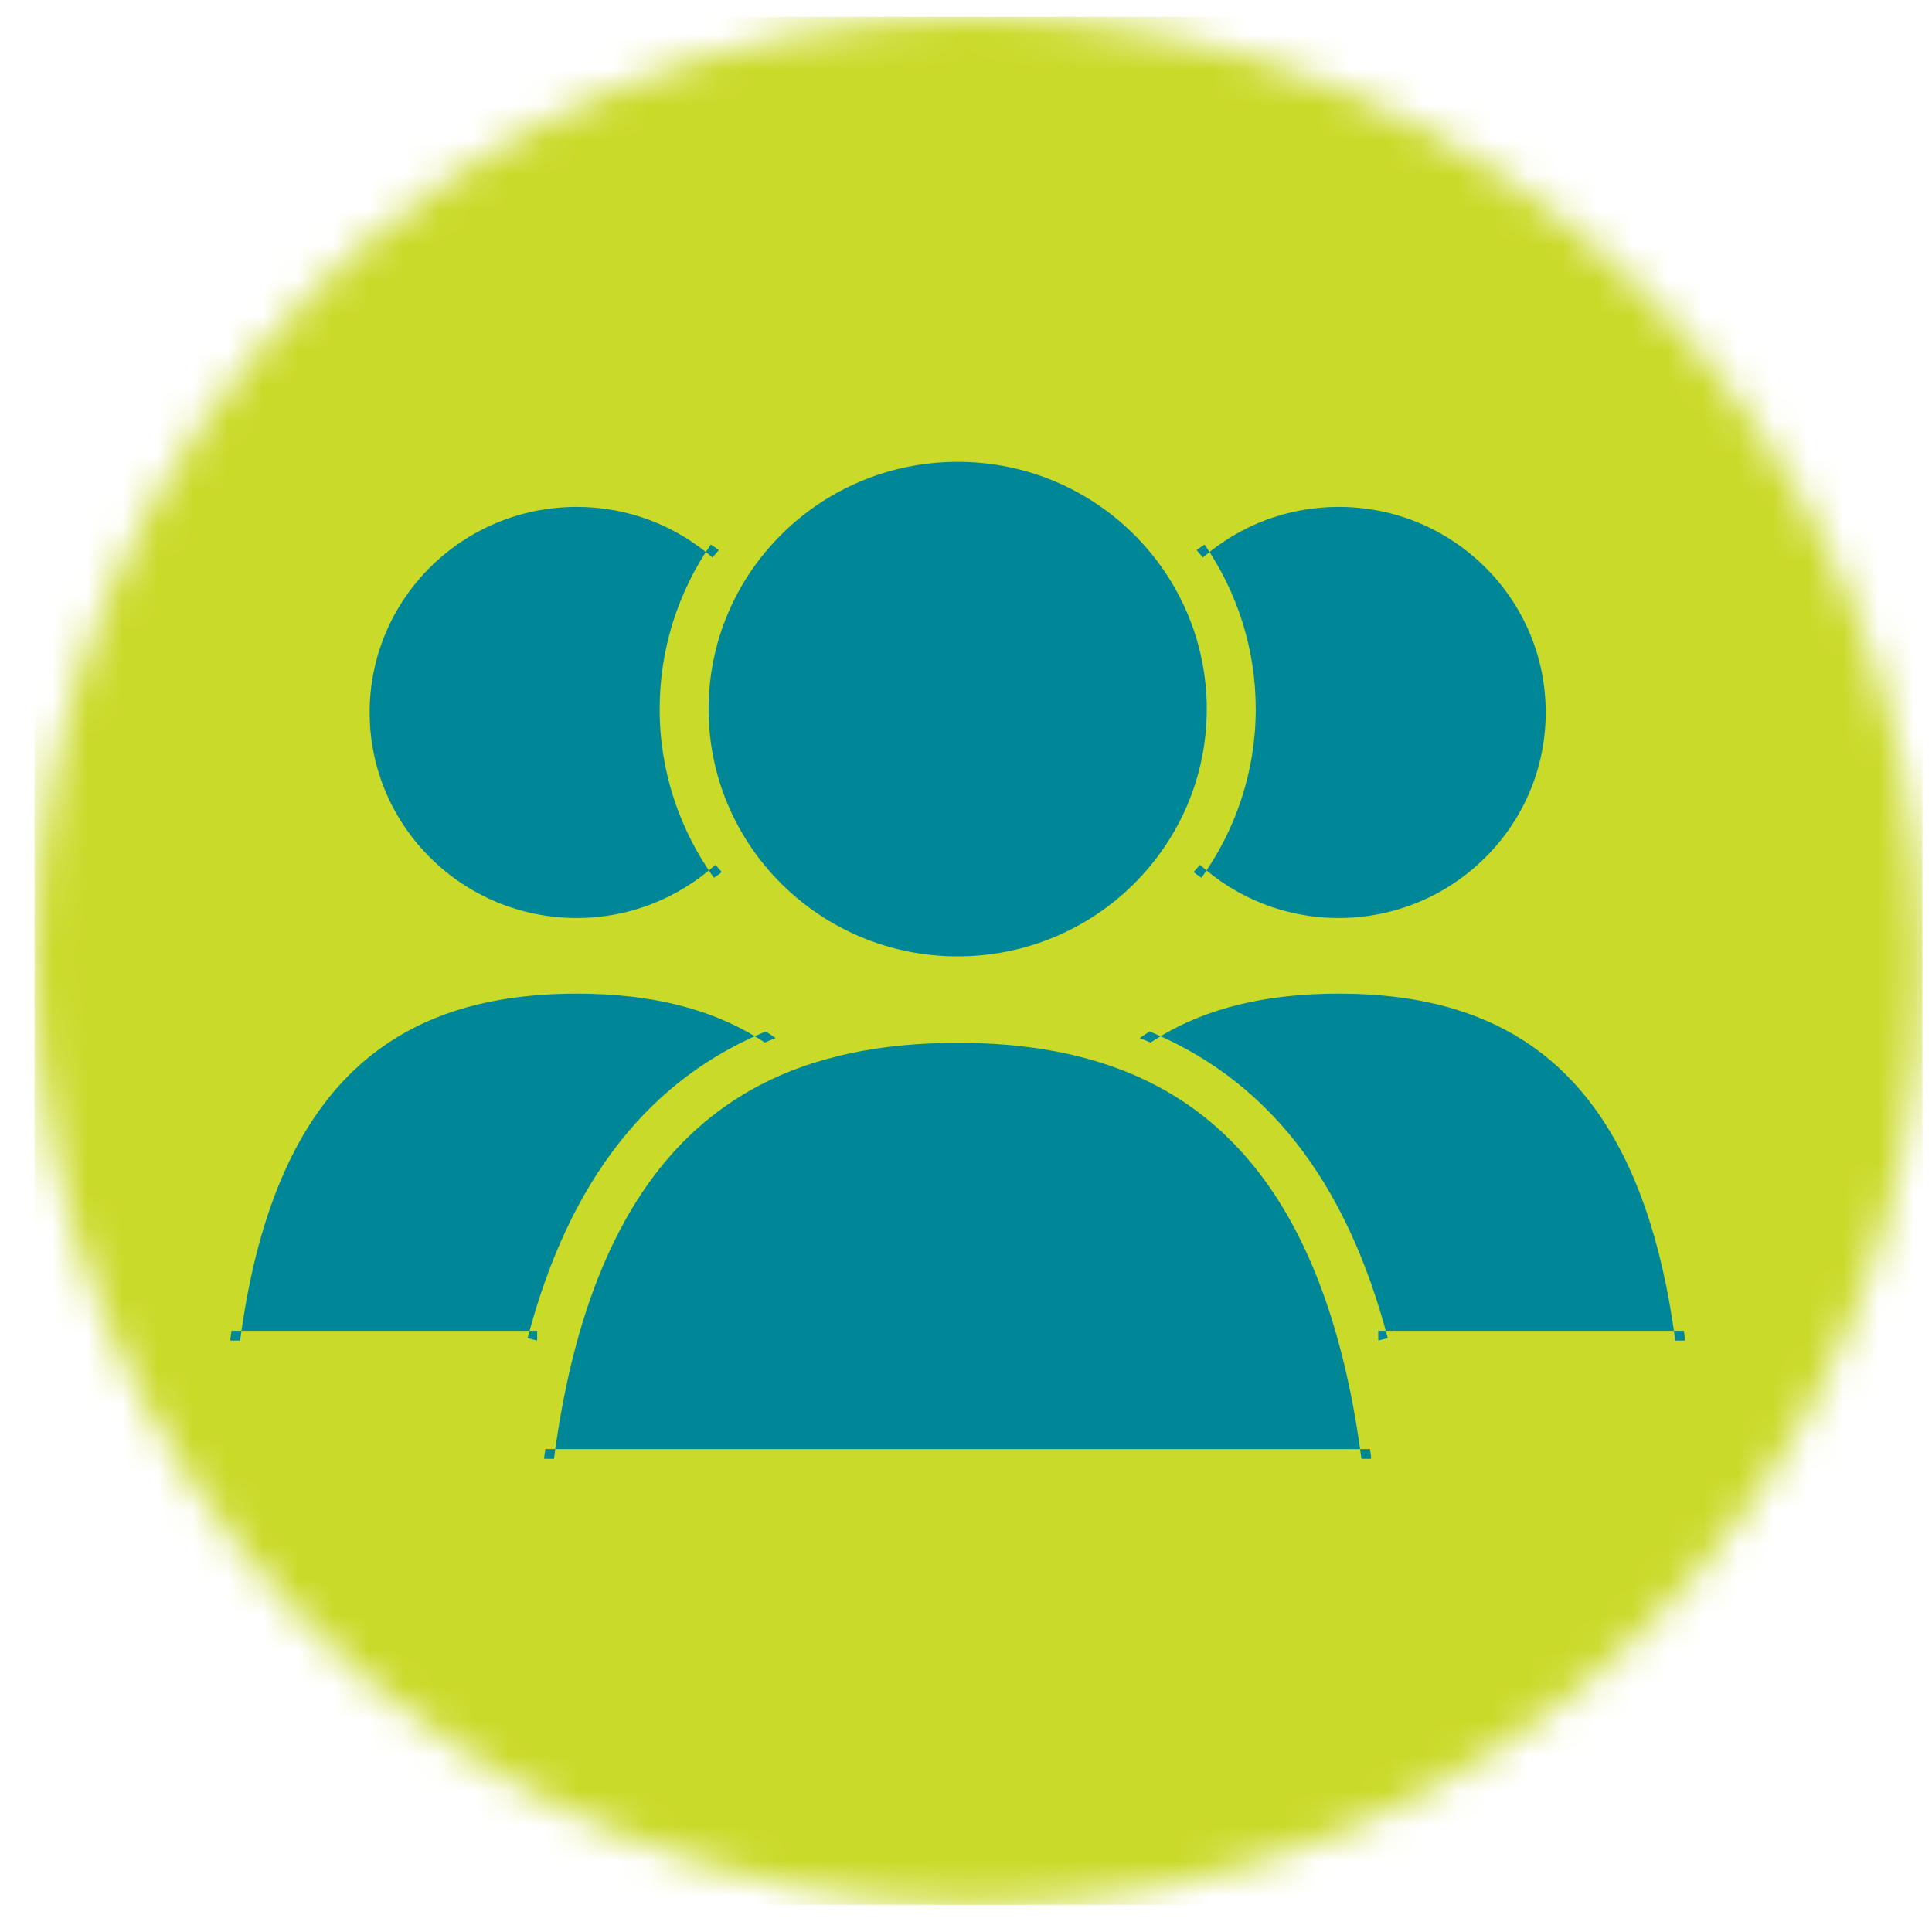
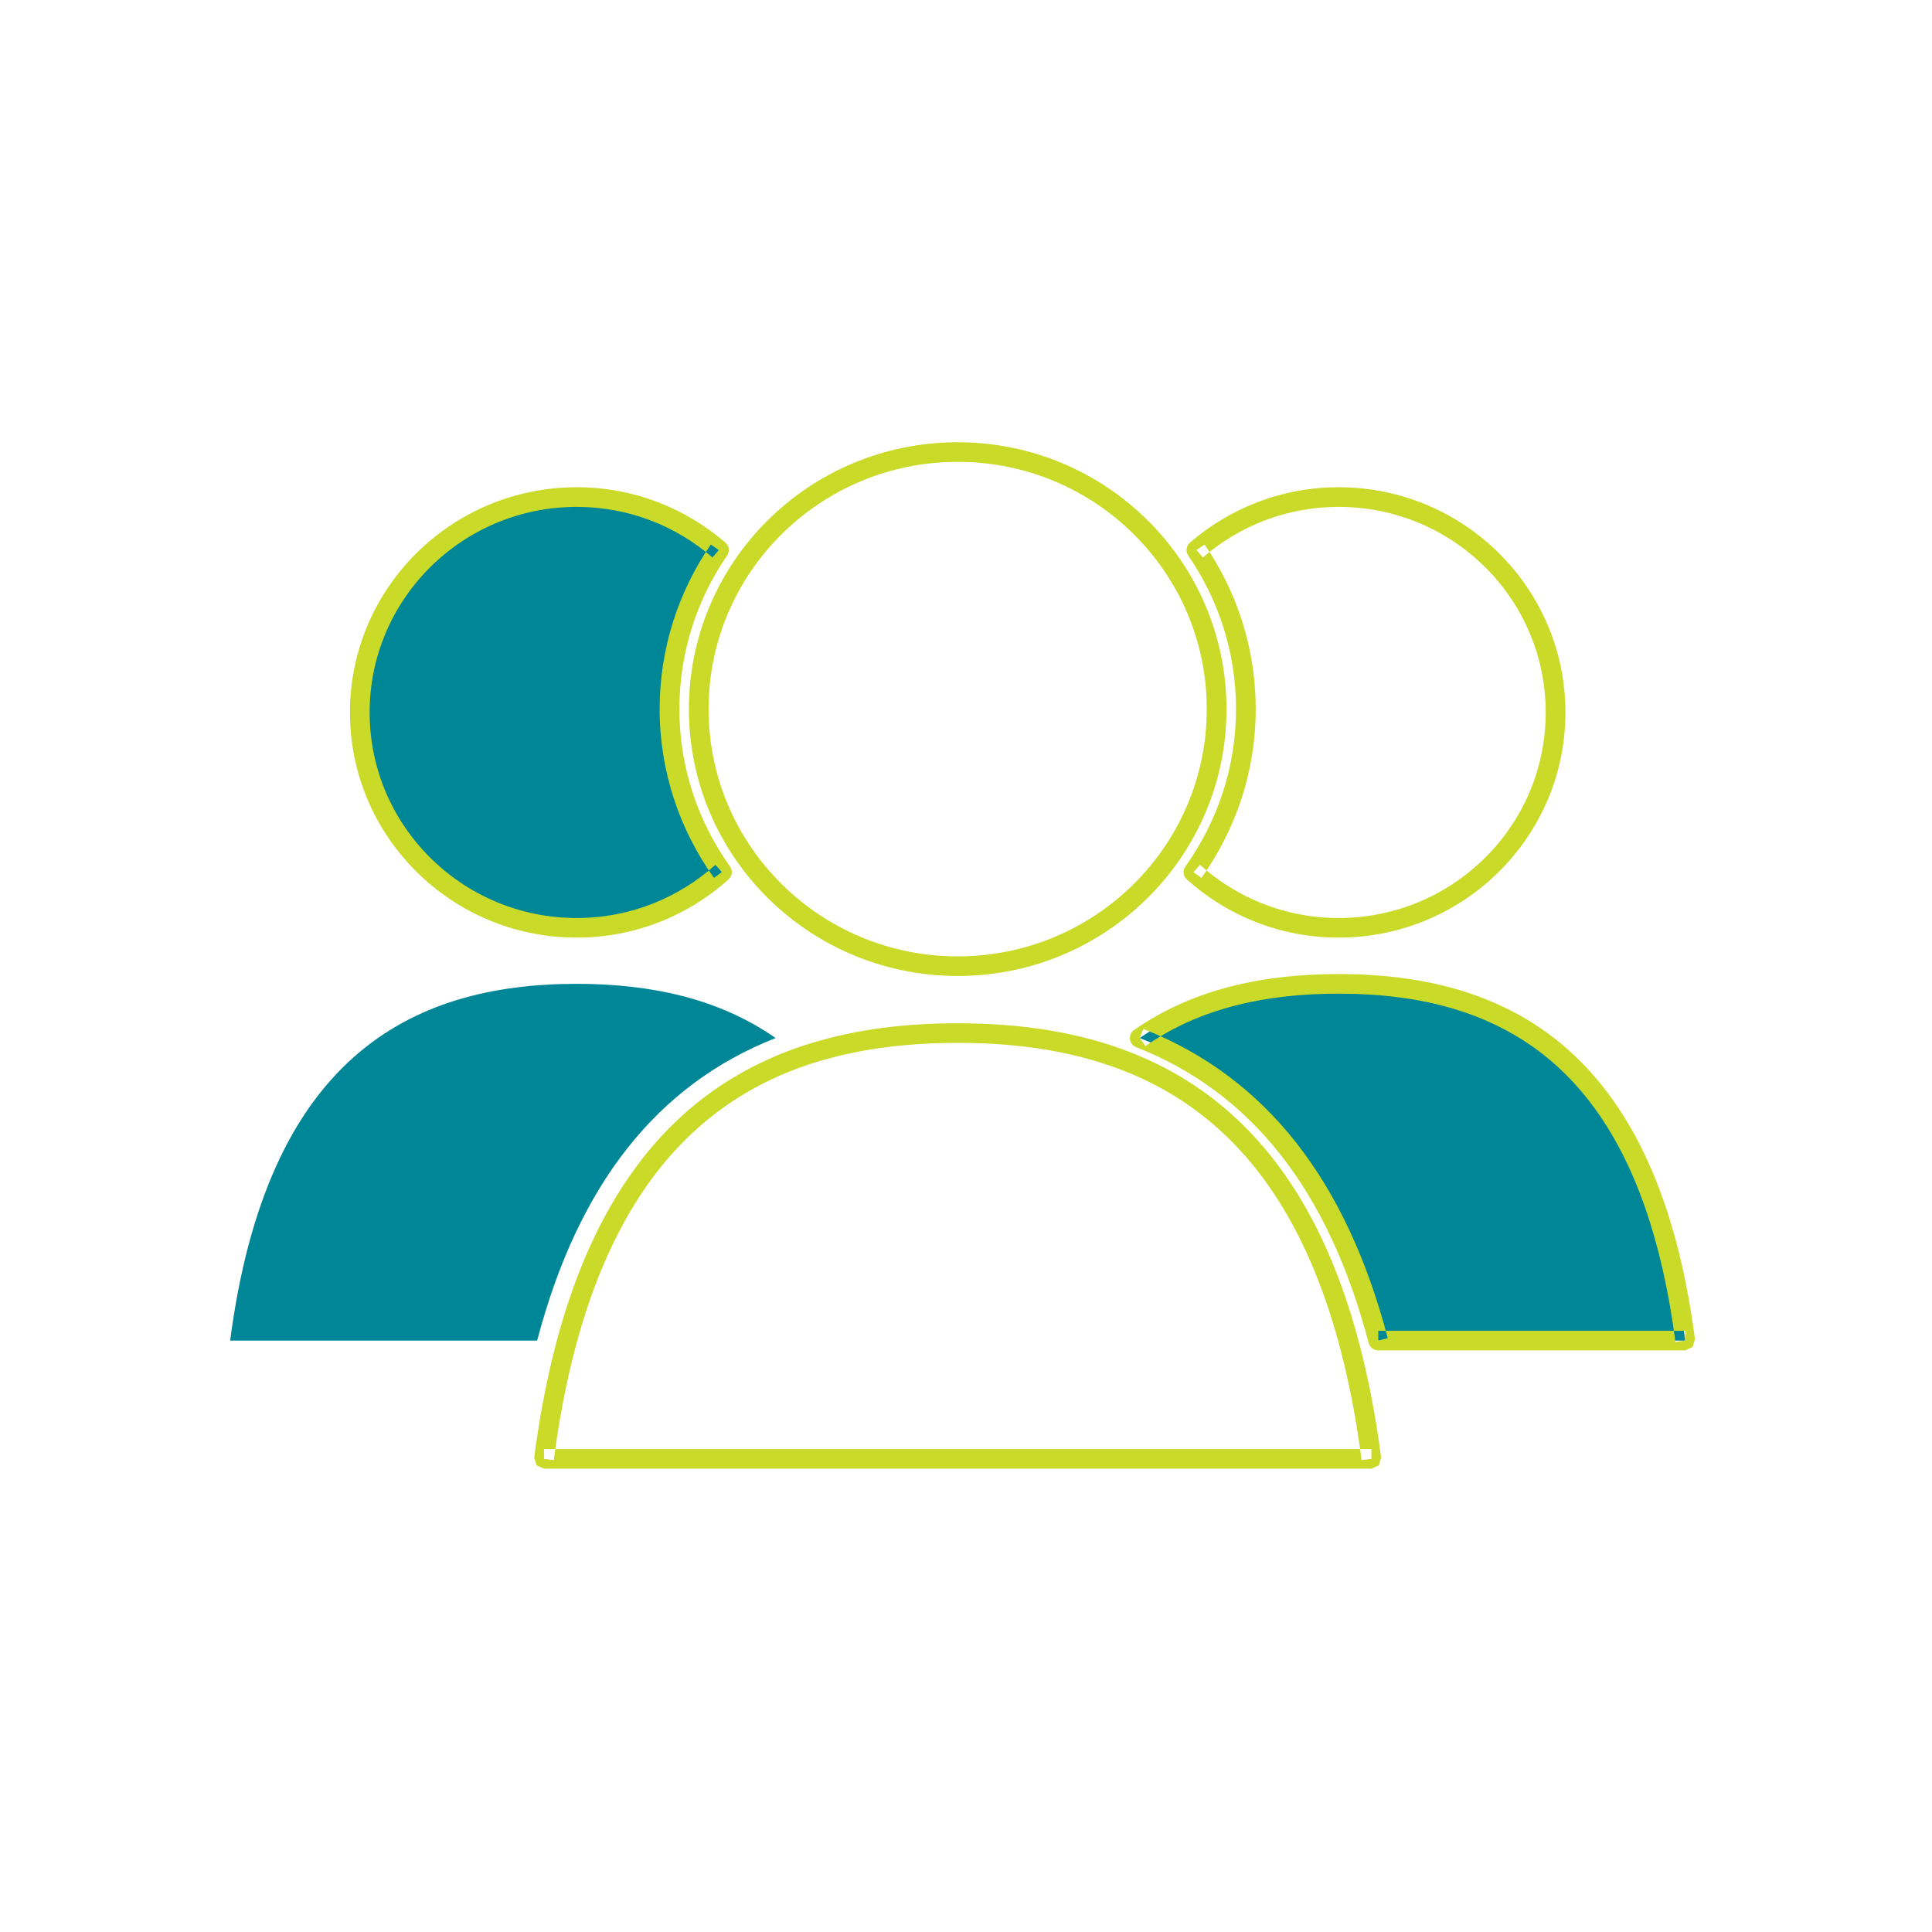
<svg xmlns="http://www.w3.org/2000/svg" xmlns:xlink="http://www.w3.org/1999/xlink" width="55px" height="55px" viewBox="0 0 55 55" version="1.1">
  <title>Group</title>
  <defs>
    <path d="M26.872,0 C12.031,0 0,12.03 0,26.872 C0,41.712 12.031,53.744 26.872,53.744 C41.713,53.744 53.743,41.712 53.743,26.872 C53.743,12.03 41.713,0 26.872,0 L26.872,0 Z" id="path-1" />
  </defs>
  <g id="Page-1" stroke="none" stroke-width="1" fill="none" fill-rule="evenodd">
    <g id="Benefits-Mitarbeiter" transform="translate(-368, -632)">
      <g id="Group" transform="translate(368.982, 632.48)">
        <g id="Group-91">
          <mask id="mask-2" fill="white">
            <use xlink:href="#path-1" />
          </mask>
          <g id="Clip-90" />
-           <polygon id="Fill-89" fill="#CADA29" mask="url(#mask-2)" points="0 53.744 53.744 53.744 53.744 -0.001 0 -0.001" />
        </g>
        <g id="Group-105" transform="translate(5.292, 12.11)">
          <path d="M32.962,25.574 L41.701,25.574 C40.66,17.585 36.638,15.418 31.834,15.418 C29.737,15.418 27.788,15.832 26.172,16.961 C29.551,18.289 31.798,21.142 32.962,25.574" id="Fill-92" fill="#008797" />
          <path d="M32.962,25.574 L32.962,25.853 L41.701,25.853 L41.911,25.758 L41.978,25.538 C41.716,23.52 41.264,21.86 40.651,20.503 C39.734,18.467 38.449,17.111 36.928,16.28 C35.408,15.449 33.667,15.139 31.834,15.139 C30.767,15.139 29.731,15.244 28.752,15.496 C27.773,15.748 26.849,16.147 26.011,16.733 C25.926,16.792 25.882,16.892 25.892,16.994 C25.904,17.096 25.973,17.183 26.069,17.22 C27.714,17.867 29.075,18.88 30.175,20.275 C31.277,21.672 32.114,23.456 32.689,25.644 C32.722,25.766 32.833,25.853 32.962,25.853 L32.962,25.574 L33.233,25.504 C32.642,23.26 31.777,21.402 30.619,19.932 C29.461,18.461 28.009,17.383 26.275,16.702 L26.172,16.961 L26.334,17.189 C27.112,16.646 27.97,16.273 28.892,16.036 C29.815,15.798 30.804,15.697 31.834,15.697 C33.014,15.697 34.138,15.83 35.173,16.148 C36.726,16.626 38.08,17.51 39.158,19.01 C40.237,20.513 41.035,22.645 41.422,25.61 L41.701,25.574 L41.701,25.295 L32.962,25.295 L32.962,25.574 L33.233,25.504 L32.962,25.574" id="Fill-94" fill="#CADA29" />
-           <path d="M31.834,1.56 C30.283,1.56 28.87,2.131 27.786,3.068 C28.673,4.36 29.192,5.92 29.192,7.597 C29.192,9.326 28.638,10.924 27.7,12.238 C28.795,13.22 30.241,13.823 31.834,13.823 C35.244,13.823 38.01,11.078 38.01,7.692 C38.01,4.306 35.244,1.56 31.834,1.56" id="Fill-95" fill="#008797" />
          <path d="M31.834,1.56 L31.834,1.28 C30.211,1.28 28.734,1.879 27.601,2.857 C27.494,2.951 27.473,3.109 27.553,3.226 C28.411,4.474 28.913,5.976 28.913,7.597 C28.913,9.266 28.376,10.807 27.472,12.077 C27.388,12.192 27.406,12.35 27.511,12.445 C28.655,13.471 30.169,14.102 31.834,14.102 C35.399,14.102 38.291,11.232 38.291,7.692 C38.291,4.151 35.399,1.282 31.834,1.28 L31.834,1.84 C33.462,1.84 34.934,2.494 36.001,3.553 C37.069,4.613 37.729,6.074 37.729,7.692 C37.729,9.31 37.069,10.77 36.001,11.83 C34.934,12.889 33.462,13.544 31.834,13.544 C30.314,13.544 28.934,12.97 27.888,12.031 L27.7,12.238 L27.929,12.4 C28.898,11.042 29.474,9.386 29.474,7.597 C29.474,5.861 28.936,4.247 28.018,2.912 L27.786,3.068 L27.97,3.28 C29.006,2.384 30.353,1.84 31.834,1.84 L31.834,1.56" id="Fill-96" fill="#CADA29" />
          <path d="M9.018,25.574 L0.278,25.574 C1.32,17.585 5.341,15.418 10.145,15.418 C12.241,15.418 14.191,15.832 15.806,16.961 C12.428,18.289 10.182,21.142 9.018,25.574" id="Fill-97" fill="#008797" />
-           <path d="M9.018,25.574 L9.018,25.295 L0.278,25.295 L0.278,25.574 L0.557,25.61 C0.815,23.633 1.255,22.026 1.84,20.731 C2.719,18.787 3.912,17.543 5.322,16.769 C6.733,15.997 8.374,15.697 10.145,15.697 C11.174,15.697 12.163,15.798 13.086,16.036 C14.009,16.273 14.868,16.646 15.646,17.189 L15.806,16.961 L15.704,16.702 C13.969,17.383 12.518,18.461 11.362,19.932 C10.201,21.402 9.336,23.26 8.746,25.504 L9.018,25.574 L9.018,25.295 L9.018,25.574 L9.289,25.644 C9.864,23.456 10.703,21.672 11.803,20.275 C12.904,18.88 14.264,17.867 15.911,17.22 C16.006,17.183 16.074,17.096 16.086,16.994 C16.098,16.892 16.052,16.792 15.968,16.733 C15.13,16.147 14.206,15.748 13.226,15.496 C12.247,15.244 11.213,15.139 10.145,15.139 C8.923,15.139 7.742,15.277 6.64,15.614 C4.986,16.121 3.509,17.087 2.363,18.688 C1.214,20.288 0.394,22.512 0,25.538 L0.067,25.758 L0.278,25.853 L9.018,25.853 C9.145,25.853 9.258,25.766 9.289,25.644 L9.018,25.574" id="Fill-98" fill="#CADA29" />
          <path d="M10.145,1.56 C11.695,1.56 13.109,2.131 14.192,3.068 C13.306,4.36 12.786,5.92 12.786,7.597 C12.786,9.326 13.342,10.924 14.279,12.238 C13.184,13.22 11.737,13.823 10.145,13.823 C6.734,13.823 3.968,11.078 3.968,7.692 C3.968,4.306 6.734,1.56 10.145,1.56" id="Fill-99" fill="#008797" />
          <path d="M10.145,1.56 L10.145,1.84 C11.626,1.84 12.972,2.384 14.009,3.28 L14.192,3.068 L13.961,2.912 C13.043,4.247 12.505,5.861 12.505,7.597 C12.505,9.386 13.081,11.042 14.05,12.4 L14.279,12.238 L14.092,12.031 C13.044,12.97 11.665,13.544 10.145,13.544 C8.516,13.544 7.045,12.889 5.977,11.83 C4.909,10.77 4.249,9.31 4.249,7.692 C4.249,6.074 4.909,4.613 5.977,3.553 C7.045,2.494 8.516,1.84 10.145,1.84 L10.145,1.28 C6.58,1.282 3.689,4.151 3.688,7.692 C3.689,11.232 6.58,14.102 10.145,14.102 C11.809,14.102 13.324,13.471 14.467,12.445 C14.573,12.35 14.591,12.192 14.508,12.077 C13.603,10.807 13.067,9.266 13.067,7.597 C13.067,5.976 13.568,4.474 14.425,3.226 C14.506,3.109 14.485,2.951 14.378,2.857 C13.244,1.879 11.767,1.28 10.145,1.28 L10.145,1.56" id="Fill-100" fill="#CADA29" />
-           <path d="M32.766,28.94 C31.524,19.406 26.724,16.819 20.989,16.819 C15.254,16.819 10.454,19.406 9.212,28.94 L32.766,28.94" id="Fill-101" fill="#008797" />
          <path d="M32.766,28.94 L33.044,28.906 C32.731,26.5 32.192,24.524 31.465,22.91 C30.374,20.49 28.848,18.882 27.044,17.896 C25.24,16.909 23.171,16.54 20.989,16.54 C19.534,16.54 18.131,16.704 16.822,17.106 C14.857,17.707 13.105,18.852 11.744,20.754 C10.381,22.654 9.404,25.3 8.934,28.906 L9.001,29.126 L9.212,29.22 L32.766,29.22 L32.978,29.126 L33.044,28.906 L32.766,28.94 L32.766,28.663 L9.212,28.663 L9.212,28.94 L9.491,28.976 C9.799,26.614 10.326,24.691 11.027,23.14 C12.079,20.809 13.512,19.313 15.205,18.384 C16.9,17.456 18.87,17.098 20.989,17.098 C22.402,17.098 23.749,17.258 24.991,17.639 C26.854,18.212 28.483,19.276 29.777,21.077 C31.069,22.879 32.026,25.432 32.488,28.976 L32.766,28.94 L32.766,28.663 L32.766,28.94" id="Fill-102" fill="#CADA29" />
-           <path d="M28.361,7.597 C28.361,11.639 25.06,14.916 20.989,14.916 C16.918,14.916 13.618,11.639 13.618,7.597 C13.618,3.554 16.918,0.28 20.989,0.28 C25.06,0.28 28.361,3.554 28.361,7.597" id="Fill-103" fill="#008797" />
          <path d="M28.361,7.597 L28.08,7.597 C28.08,9.542 27.286,11.3 26.003,12.575 C24.719,13.849 22.948,14.636 20.989,14.636 C19.031,14.636 17.26,13.849 15.976,12.575 C14.692,11.3 13.898,9.542 13.898,7.597 C13.898,5.652 14.692,3.894 15.976,2.62 C17.26,1.345 19.031,0.558 20.989,0.558 C22.948,0.558 24.719,1.345 26.003,2.62 C27.286,3.894 28.08,5.652 28.08,7.597 L28.642,7.597 C28.642,3.401 25.214,2.84217094e-14 20.989,2.84217094e-14 C16.763,2.84217094e-14 13.338,3.401 13.338,7.597 C13.338,11.794 16.763,15.194 20.989,15.194 C25.214,15.194 28.642,11.794 28.642,7.597 L28.361,7.597" id="Fill-104" fill="#CADA29" />
        </g>
      </g>
    </g>
  </g>
</svg>